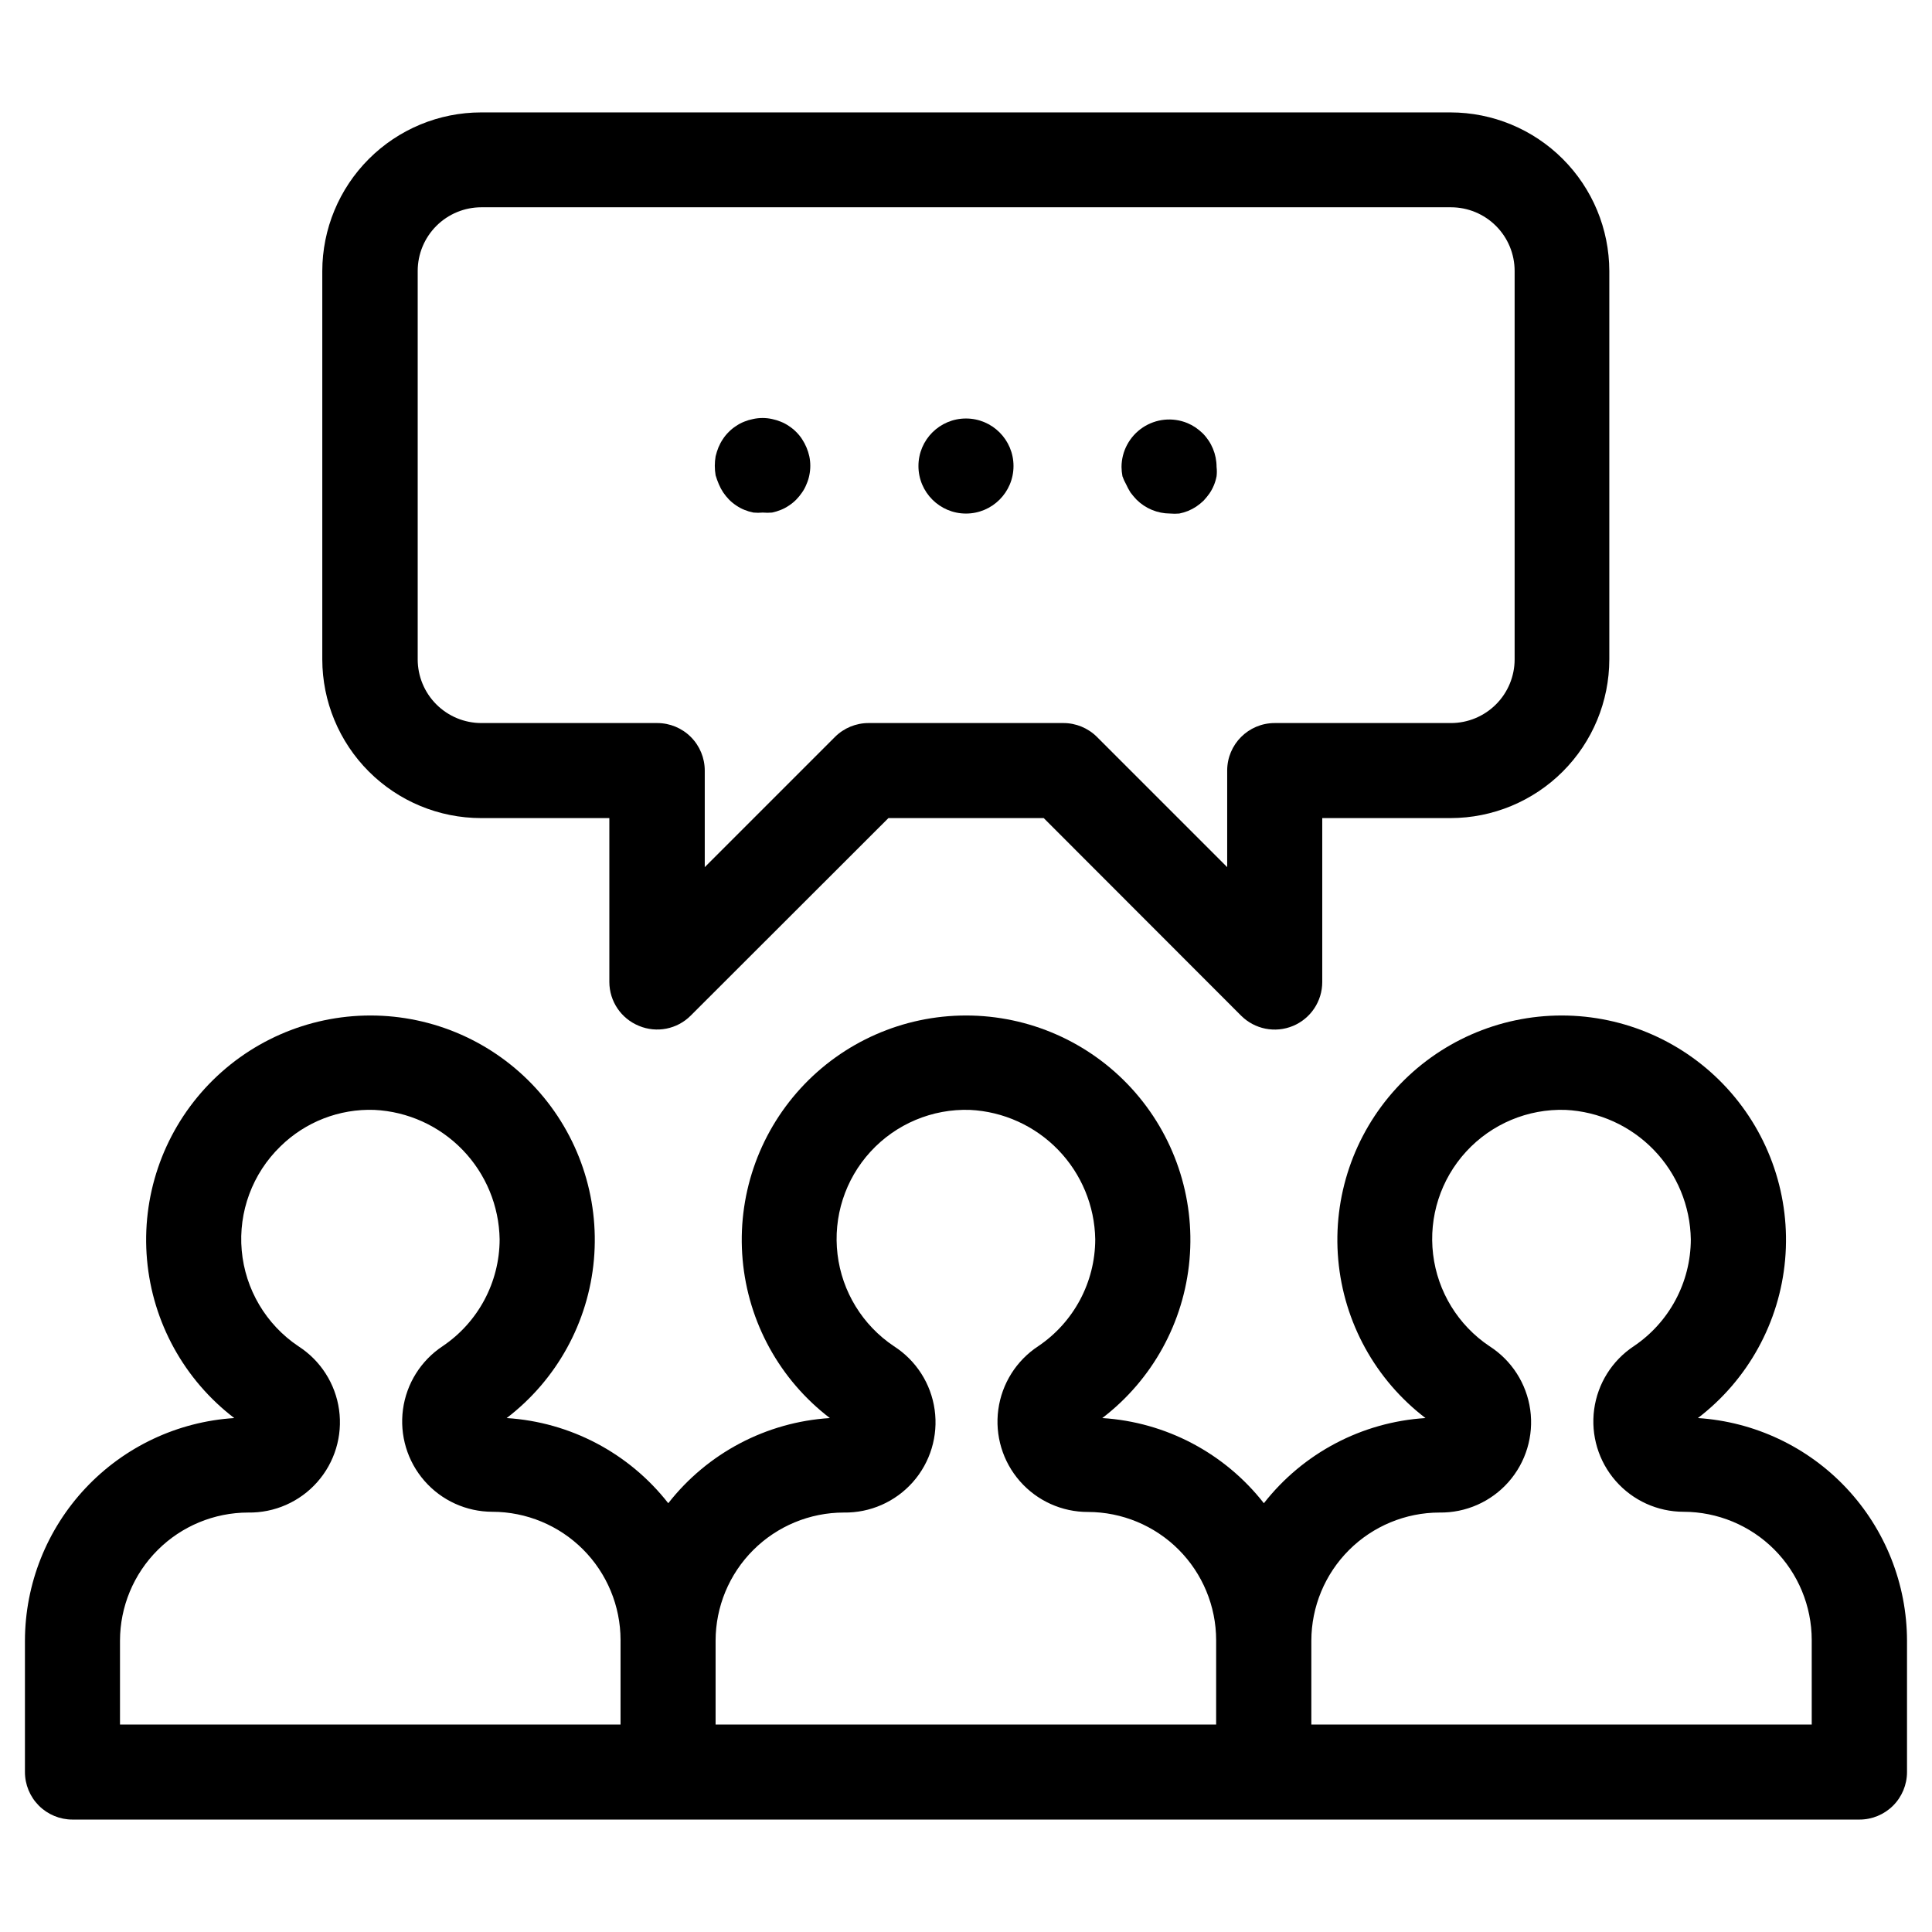
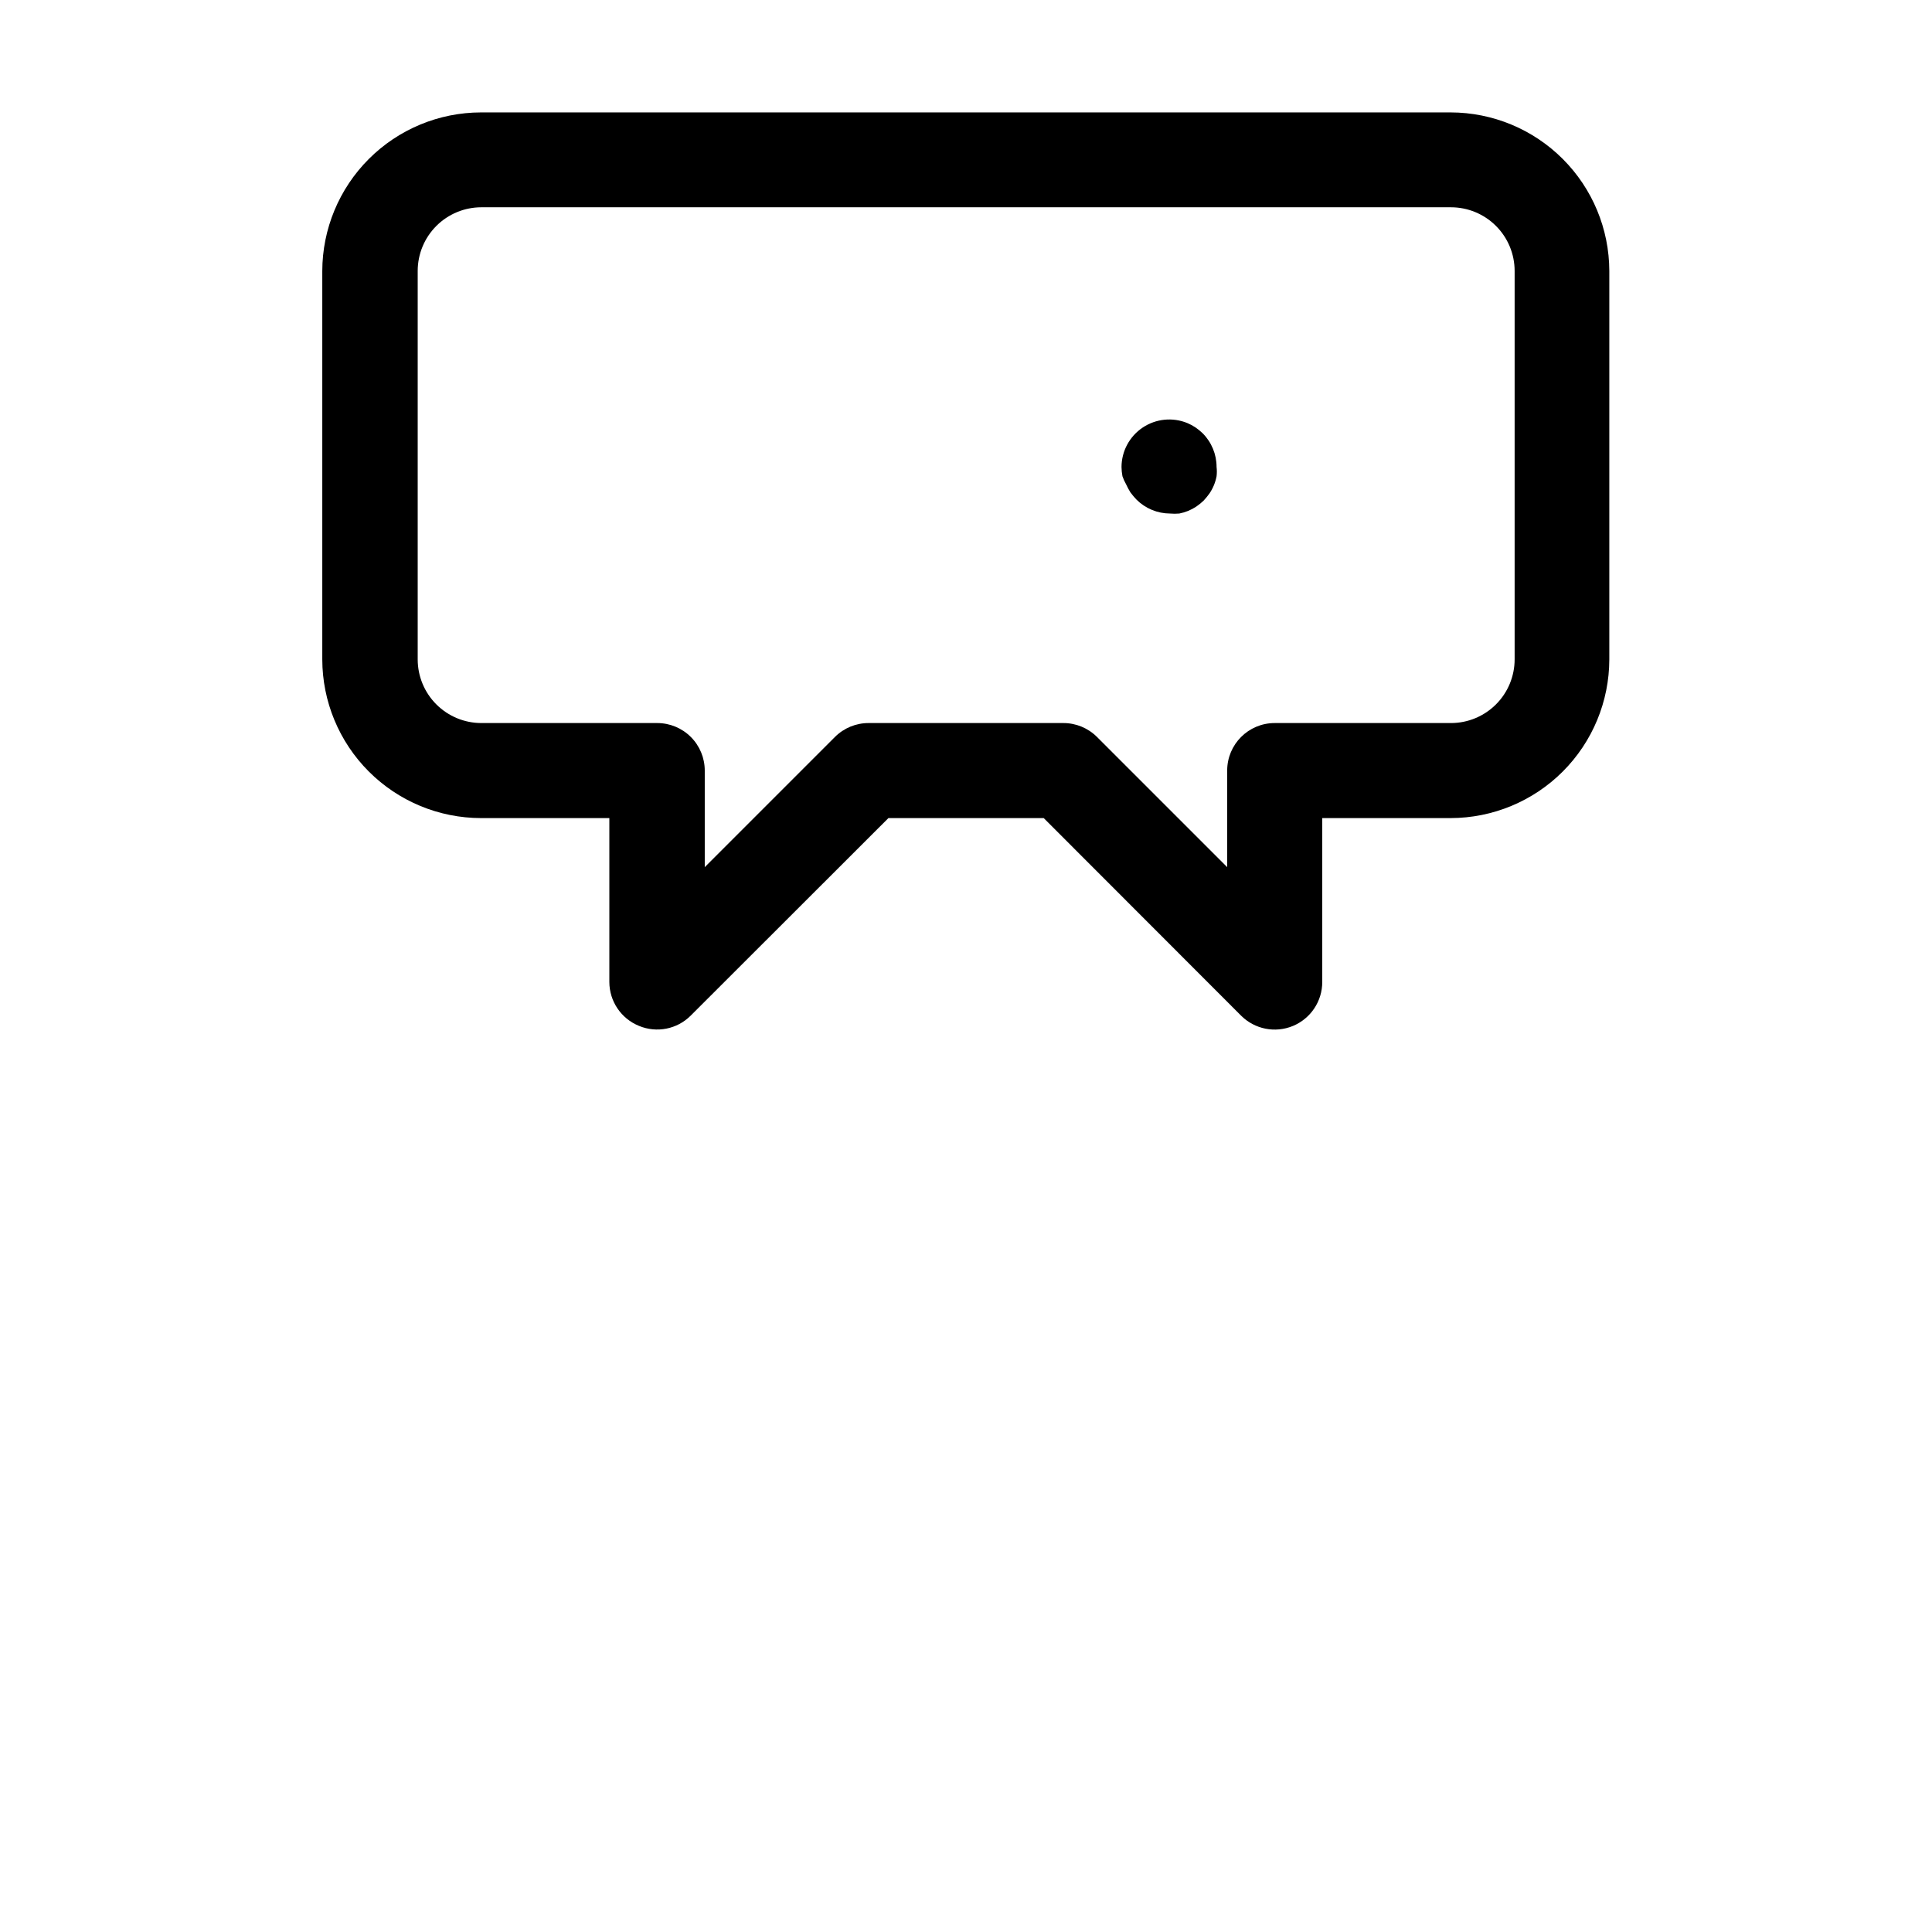
<svg xmlns="http://www.w3.org/2000/svg" fill="#000000" width="800px" height="800px" version="1.1" viewBox="144 144 512 512">
  <g>
-     <path d="m593.96 519.8c13.254-10.129 21.645-25.359 23.117-41.977 1.477-16.617-4.098-33.086-15.359-45.395-11.262-12.305-27.176-19.312-43.855-19.312-16.68 0-32.594 7.008-43.855 19.312-11.262 12.309-16.836 28.777-15.359 45.395 1.473 16.617 9.863 31.848 23.117 41.977-16.844 1.062-32.426 9.277-42.824 22.57-10.398-13.293-25.98-21.508-42.824-22.57 13.254-10.129 21.645-25.359 23.117-41.977 1.477-16.617-4.098-33.086-15.359-45.395-11.262-12.305-27.172-19.312-43.855-19.312-16.68 0-32.594 7.008-43.855 19.312-11.262 12.309-16.836 28.777-15.359 45.395 1.473 16.617 9.863 31.848 23.117 41.977-16.844 1.062-32.426 9.277-42.824 22.57-10.398-13.293-25.98-21.508-42.824-22.57 13.254-10.129 21.645-25.359 23.121-41.977 1.473-16.617-4.098-33.086-15.359-45.395-11.262-12.305-27.176-19.312-43.859-19.312-16.68 0-32.594 7.008-43.855 19.312-11.262 12.309-16.836 28.777-15.359 45.395 1.473 16.617 9.863 31.848 23.117 41.977-15.008 0.957-29.086 7.586-39.387 18.543-10.301 10.953-16.051 25.418-16.082 40.453v34.812c0 3.34 1.328 6.543 3.688 8.906 2.363 2.363 5.566 3.691 8.906 3.691h473.58c3.34 0 6.543-1.328 8.906-3.691 2.363-2.363 3.688-5.566 3.688-8.906v-34.812c-0.031-15.027-5.773-29.484-16.062-40.438-10.289-10.953-24.359-17.586-39.355-18.559zm-285.51 81.215h-132.65v-22.219c0.012-9.004 3.594-17.633 9.961-23.996 6.363-6.367 14.992-9.949 23.996-9.961 6.988 0.117 13.684-2.832 18.316-8.066 4.637-5.238 6.75-12.238 5.785-19.164-0.969-6.926-4.914-13.082-10.801-16.852-8.566-5.758-14.074-15.07-14.996-25.348-0.918-10.277 2.852-20.422 10.258-27.605 6.617-6.5 15.617-10 24.891-9.672 8.855 0.434 17.215 4.223 23.379 10.594 6.168 6.371 9.676 14.852 9.82 23.715-0.023 11.363-5.688 21.973-15.113 28.316-5.754 3.809-9.582 9.918-10.504 16.758-0.918 6.84 1.156 13.742 5.699 18.938 4.539 5.199 11.102 8.18 18.004 8.184 9 0.016 17.629 3.598 23.996 9.961 6.363 6.367 9.945 14.996 9.961 23.996zm157.84 0h-132.65v-22.219c0.012-9.004 3.594-17.633 9.957-23.996 6.367-6.367 14.996-9.949 24-9.961 6.988 0.117 13.684-2.832 18.316-8.066 4.637-5.238 6.75-12.238 5.781-19.164-0.965-6.926-4.91-13.082-10.801-16.852-8.293-5.551-13.754-14.445-14.941-24.355-1.191-9.91 2.004-19.844 8.75-27.203 6.746-7.356 16.371-11.398 26.344-11.066 8.859 0.434 17.219 4.223 23.383 10.594 6.168 6.371 9.676 14.852 9.82 23.715-0.023 11.363-5.688 21.973-15.113 28.316-5.785 3.797-9.641 9.914-10.574 16.773-0.934 6.856 1.148 13.781 5.707 18.988 4.555 5.207 11.145 8.188 18.066 8.168 9 0.016 17.629 3.598 23.996 9.961 6.363 6.367 9.945 14.996 9.961 23.996zm157.84 0h-132.61v-22.219c0.016-9.004 3.598-17.633 9.961-23.996 6.367-6.367 14.996-9.949 23.996-9.961 6.988 0.102 13.668-2.856 18.293-8.094 4.621-5.238 6.727-12.234 5.758-19.152-0.973-6.922-4.914-13.07-10.801-16.836-8.293-5.551-13.754-14.445-14.941-24.355-1.191-9.91 2.004-19.844 8.75-27.203 6.746-7.356 16.371-11.398 26.344-11.066 8.859 0.434 17.219 4.223 23.383 10.594 6.168 6.371 9.676 14.852 9.82 23.715-0.023 11.363-5.688 21.973-15.113 28.316-5.754 3.809-9.582 9.918-10.504 16.758-0.918 6.84 1.156 13.742 5.699 18.938 4.539 5.199 11.102 8.18 18.004 8.184 9 0.016 17.629 3.598 23.996 9.961 6.363 6.367 9.945 14.996 9.961 23.996z" />
    <path d="m313.34 415.87c4.695 1.957 10.109 0.883 13.703-2.719l52.395-52.348h41.16l52.297 52.348c3.606 3.609 9.031 4.691 13.742 2.738s7.781-6.555 7.773-11.656v-43.43h34.008-0.004c11.156-0.012 21.848-4.449 29.734-12.336 7.887-7.887 12.32-18.578 12.336-29.73v-102.93c-0.027-11.145-4.469-21.824-12.355-29.699-7.883-7.875-18.57-12.305-29.715-12.316h-256.94c-11.152 0.012-21.844 4.449-29.73 12.336-7.887 7.887-12.324 18.578-12.336 29.73v102.88c0.012 11.152 4.449 21.844 12.336 29.73 7.887 7.887 18.578 12.324 29.73 12.336h34.008v43.43c0.012 5.117 3.117 9.715 7.859 11.637zm-41.766-80.254c-4.477 0-8.77-1.781-11.934-4.945-3.168-3.164-4.945-7.457-4.945-11.934v-102.93c0-4.477 1.777-8.77 4.945-11.934 3.164-3.164 7.457-4.941 11.934-4.941h256.94c4.477 0 8.77 1.777 11.934 4.941 3.168 3.164 4.945 7.457 4.945 11.934v102.93c0 4.477-1.777 8.77-4.945 11.934-3.164 3.164-7.457 4.945-11.934 4.945h-46.703c-6.957 0-12.594 5.637-12.594 12.594v25.594l-34.512-34.512c-2.367-2.359-5.574-3.684-8.918-3.676h-51.59c-3.344-0.008-6.551 1.316-8.918 3.676l-34.512 34.512v-25.594c0-3.34-1.324-6.543-3.688-8.906-2.363-2.363-5.566-3.688-8.906-3.688z" />
-     <path d="m334.5 272.33c0.316 0.758 0.703 1.484 1.156 2.168 0.465 0.684 0.988 1.324 1.562 1.914 0.582 0.586 1.223 1.109 1.914 1.562 0.68 0.465 1.406 0.852 2.168 1.156 0.766 0.312 1.559 0.547 2.367 0.707 0.82 0.078 1.648 0.078 2.469 0 0.82 0.07 1.648 0.07 2.469 0 0.793-0.164 1.566-0.402 2.316-0.707 0.766-0.305 1.492-0.691 2.168-1.156 0.691-0.453 1.332-0.977 1.914-1.562 0.578-0.59 1.098-1.23 1.562-1.914 0.473-0.672 0.863-1.398 1.16-2.168 0.34-0.758 0.594-1.551 0.754-2.367 0.348-1.66 0.348-3.375 0-5.039-0.359-1.613-1.008-3.148-1.914-4.531-0.449-0.695-0.973-1.336-1.562-1.918-0.582-0.586-1.223-1.109-1.914-1.559-0.676-0.465-1.402-0.855-2.168-1.16-0.746-0.305-1.523-0.539-2.316-0.707-1.66-0.367-3.379-0.367-5.039 0-0.809 0.16-1.602 0.395-2.367 0.707-0.762 0.305-1.488 0.695-2.164 1.16-0.691 0.449-1.336 0.973-1.914 1.559-0.59 0.582-1.113 1.223-1.562 1.918-0.457 0.68-0.844 1.406-1.16 2.164-0.305 0.773-0.559 1.562-0.754 2.367-0.285 1.668-0.285 3.371 0 5.039 0.234 0.805 0.523 1.598 0.855 2.367z" />
-     <path d="m412.59 267.5c0 6.957-5.641 12.598-12.594 12.598-6.957 0-12.598-5.641-12.598-12.598 0-6.957 5.641-12.594 12.598-12.594 6.953 0 12.594 5.637 12.594 12.594" />
    <path d="m442.42 272.33c0.34 0.75 0.727 1.473 1.16 2.168 0.496 0.672 1.035 1.312 1.613 1.914 2.356 2.344 5.543 3.664 8.867 3.68 0.82 0.074 1.645 0.074 2.469 0 0.809-0.16 1.602-0.395 2.367-0.707 0.758-0.316 1.48-0.707 2.164-1.16 0.684-0.465 1.324-0.988 1.918-1.562 0.559-0.602 1.082-1.242 1.559-1.914 0.926-1.367 1.559-2.91 1.867-4.531 0.098-0.82 0.098-1.652 0-2.469 0-3.344-1.324-6.551-3.68-8.918-0.594-0.574-1.234-1.098-1.914-1.562-0.684-0.453-1.41-0.844-2.168-1.16-3.887-1.59-8.312-1.145-11.805 1.188-3.496 2.336-5.606 6.25-5.625 10.453 0.008 0.828 0.094 1.652 0.25 2.469 0.254 0.73 0.574 1.441 0.957 2.113z" />
  </g>
</svg>